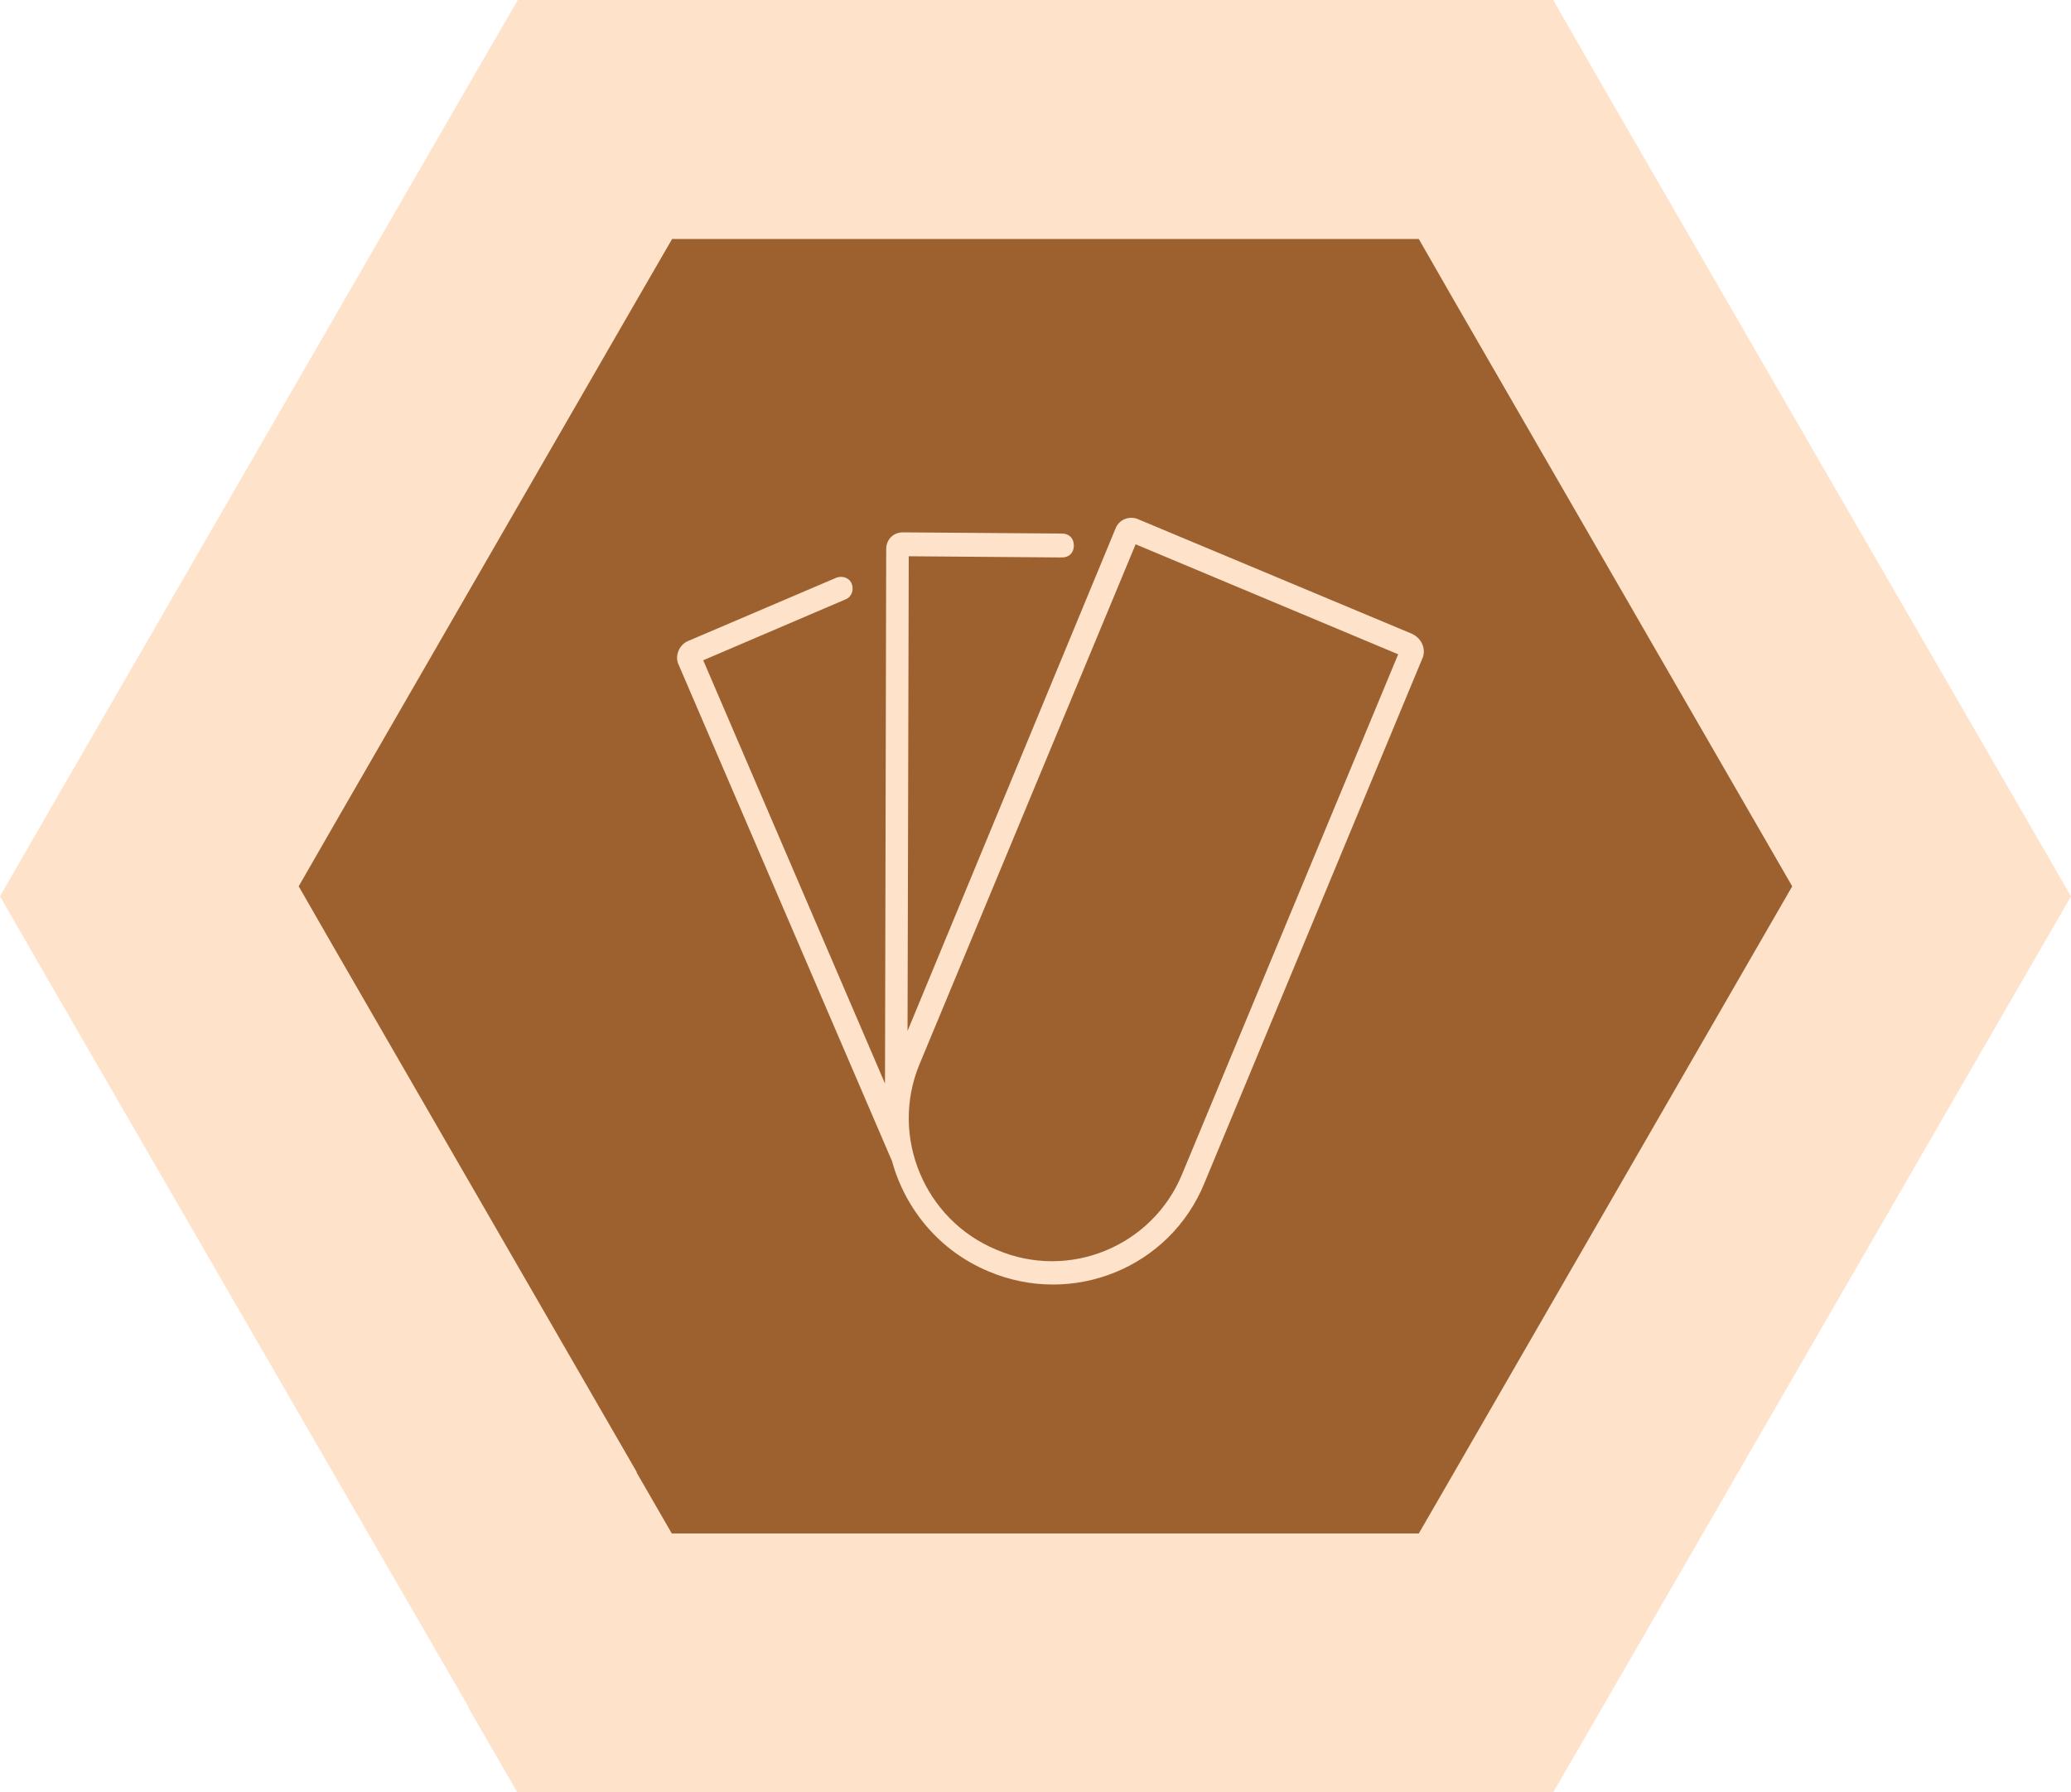
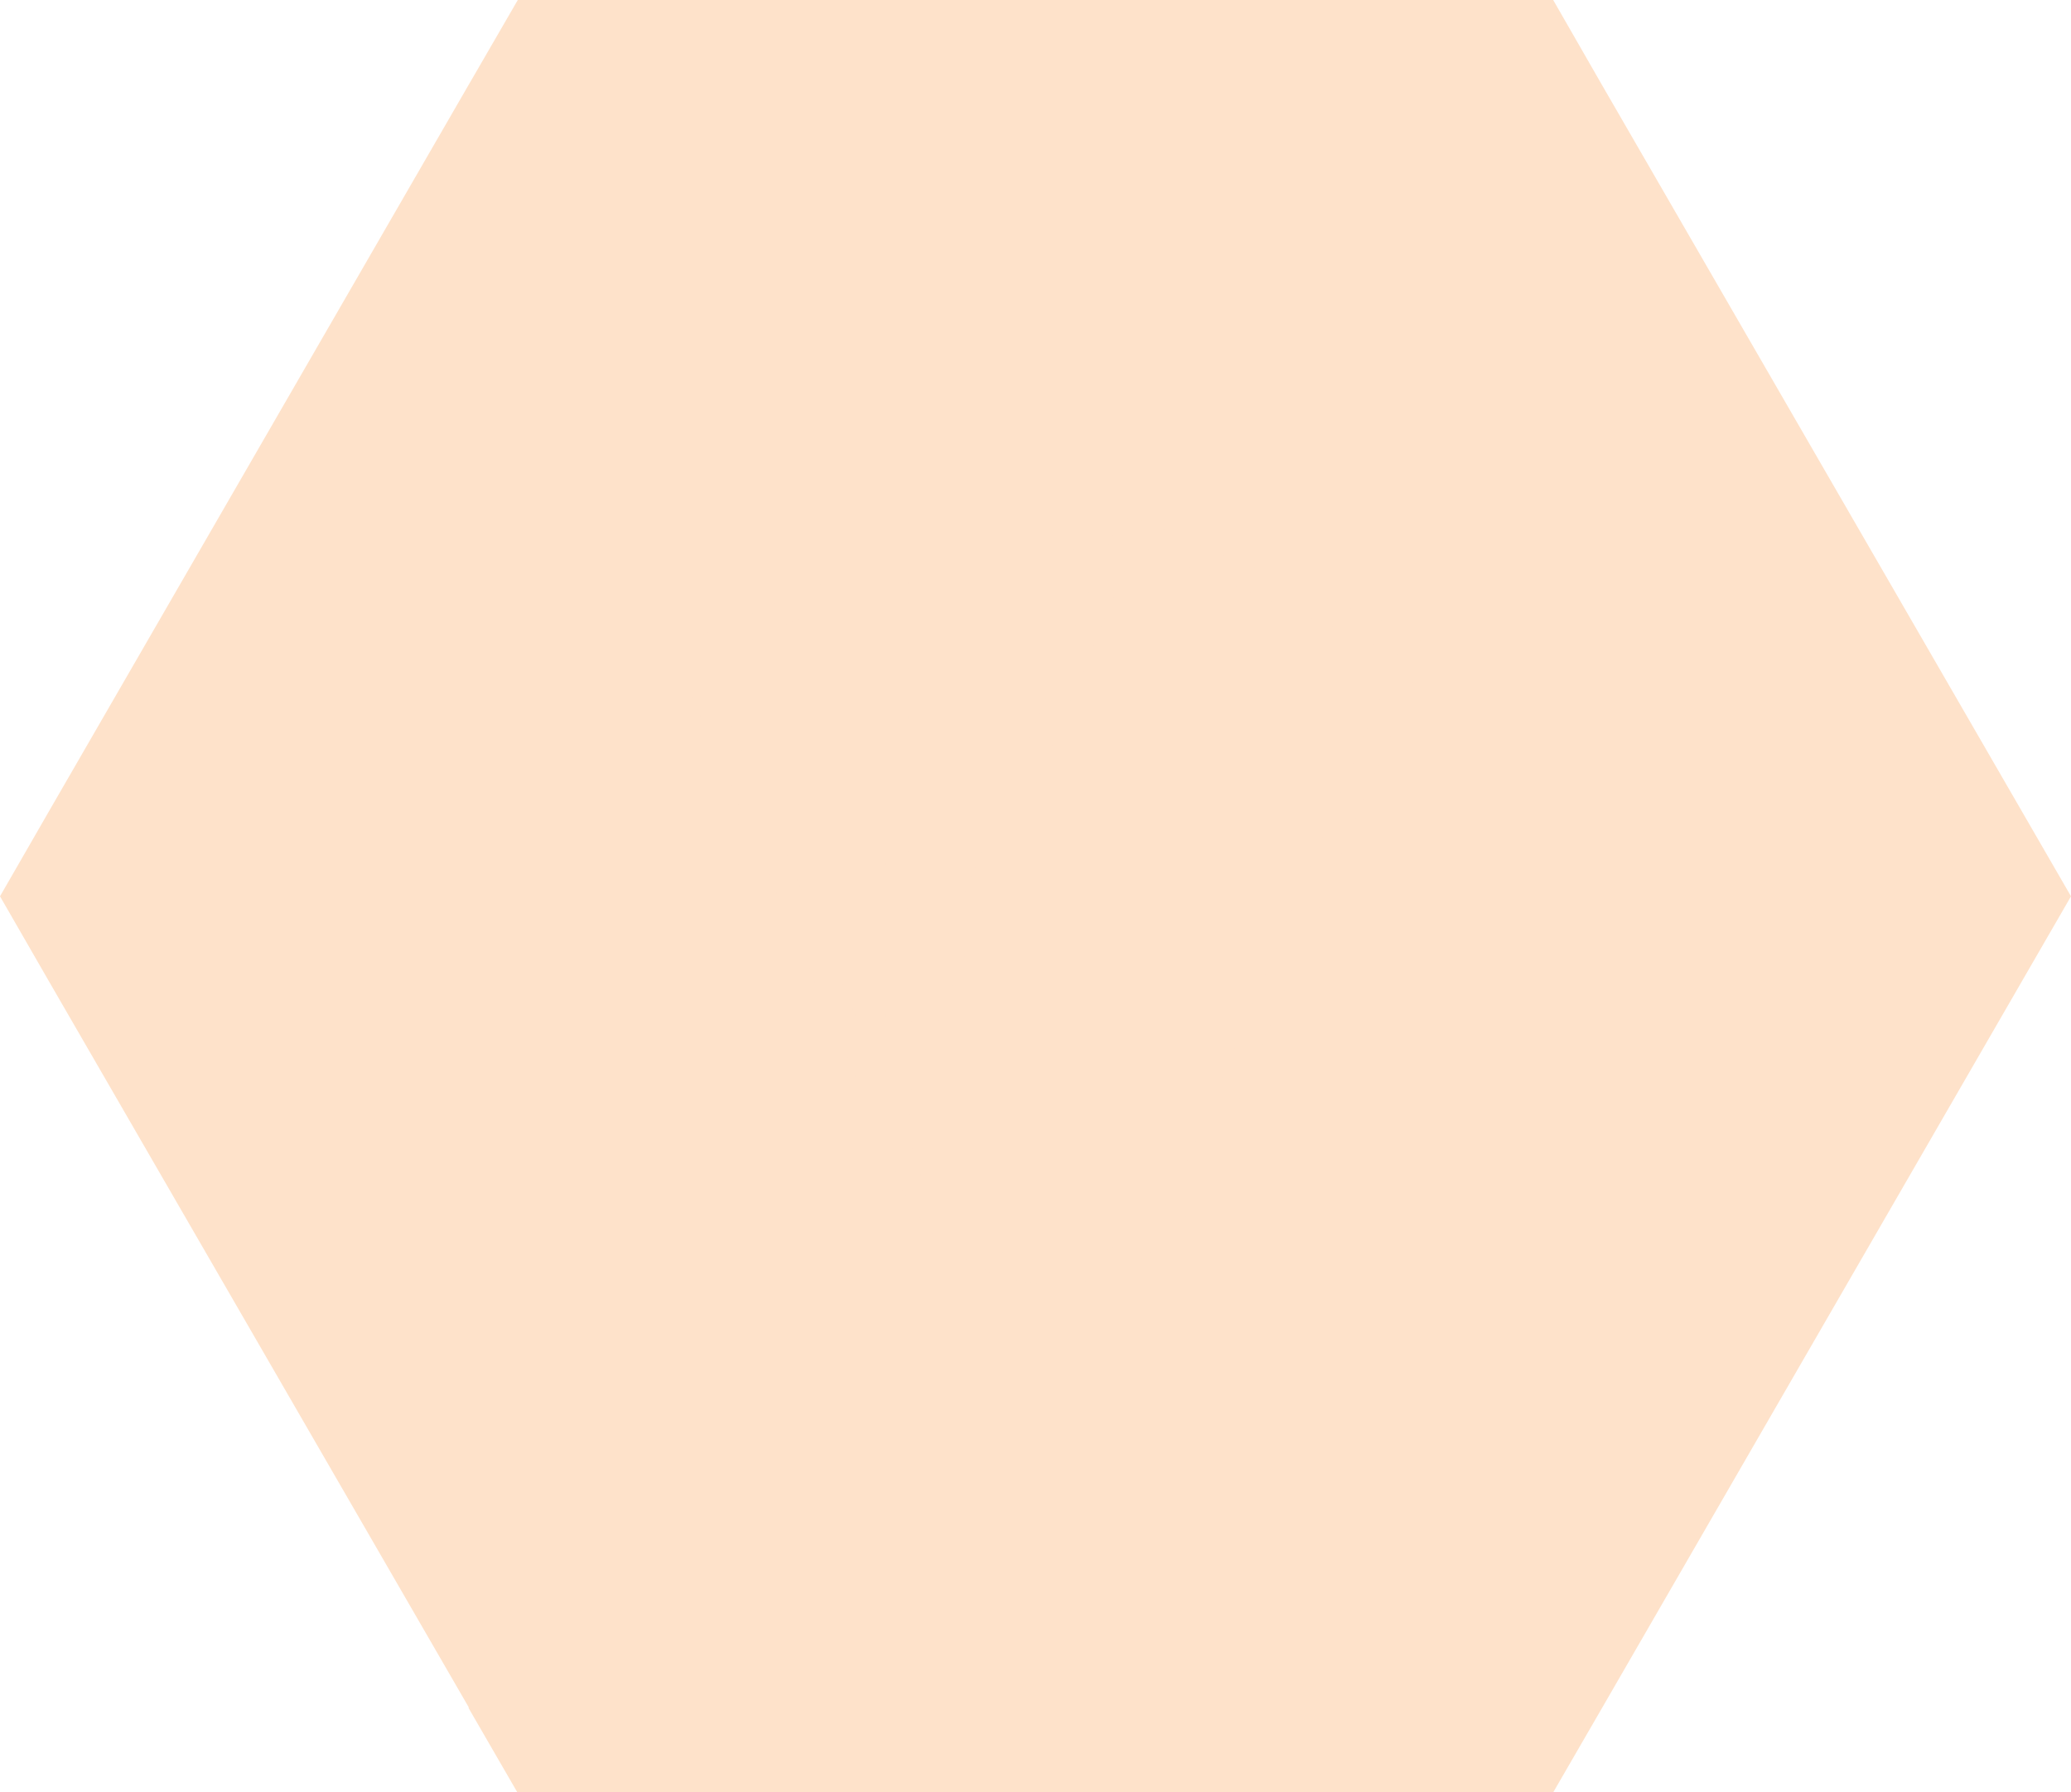
<svg xmlns="http://www.w3.org/2000/svg" width="208" height="180" viewBox="0 0 208 180" fill="none">
  <path fill-rule="evenodd" clip-rule="evenodd" d="M52.004 0L47.322 8.084L47.078 8.501L4.882 81.533L0 90.012L4.882 98.491L47.078 171.456L47.057 171.521L51.961 180H155.994L160.876 171.566L208 90.012L160.876 8.501L155.994 0H52.004Z" fill="#FEE2CA" />
-   <path fill-rule="evenodd" clip-rule="evenodd" d="M67.503 24L64.126 29.838L63.95 30.14L33.52 82.885L30 89.009L33.52 95.132L63.95 147.829L63.936 147.876L67.472 154H142.496L146.016 147.909L180 89.009L146.016 30.14L142.496 24H67.503Z" fill="#9D612F" />
  <path fill-rule="evenodd" clip-rule="evenodd" d="M141.856 63.667L114.293 52.137C113.459 51.776 112.382 52.137 112.028 53.099L91.149 103.535L91.27 55.862L106.658 55.984C107.376 55.984 107.852 55.506 107.852 54.783C107.852 54.061 107.376 53.582 106.658 53.582L90.673 53.461C89.718 53.461 89.005 54.183 89.005 55.14L88.884 108.816L70.628 66.309L84.945 60.183C85.542 59.943 85.779 59.221 85.542 58.62C85.304 58.02 84.586 57.781 83.99 58.02L69.076 64.386C68.242 64.747 67.761 65.826 68.12 66.665L89.596 116.623C90.911 121.426 94.369 125.629 99.263 127.67C107.735 131.272 117.518 127.309 120.976 118.785L142.927 65.948C143.169 65.108 142.81 64.151 141.855 63.668L141.856 63.667ZM118.712 117.945C115.729 125.15 107.378 128.63 100.097 125.511C92.817 122.509 89.359 114.103 92.342 106.898L114.056 54.661L140.426 65.708L118.712 117.945Z" fill="#FEE2CA" />
</svg>